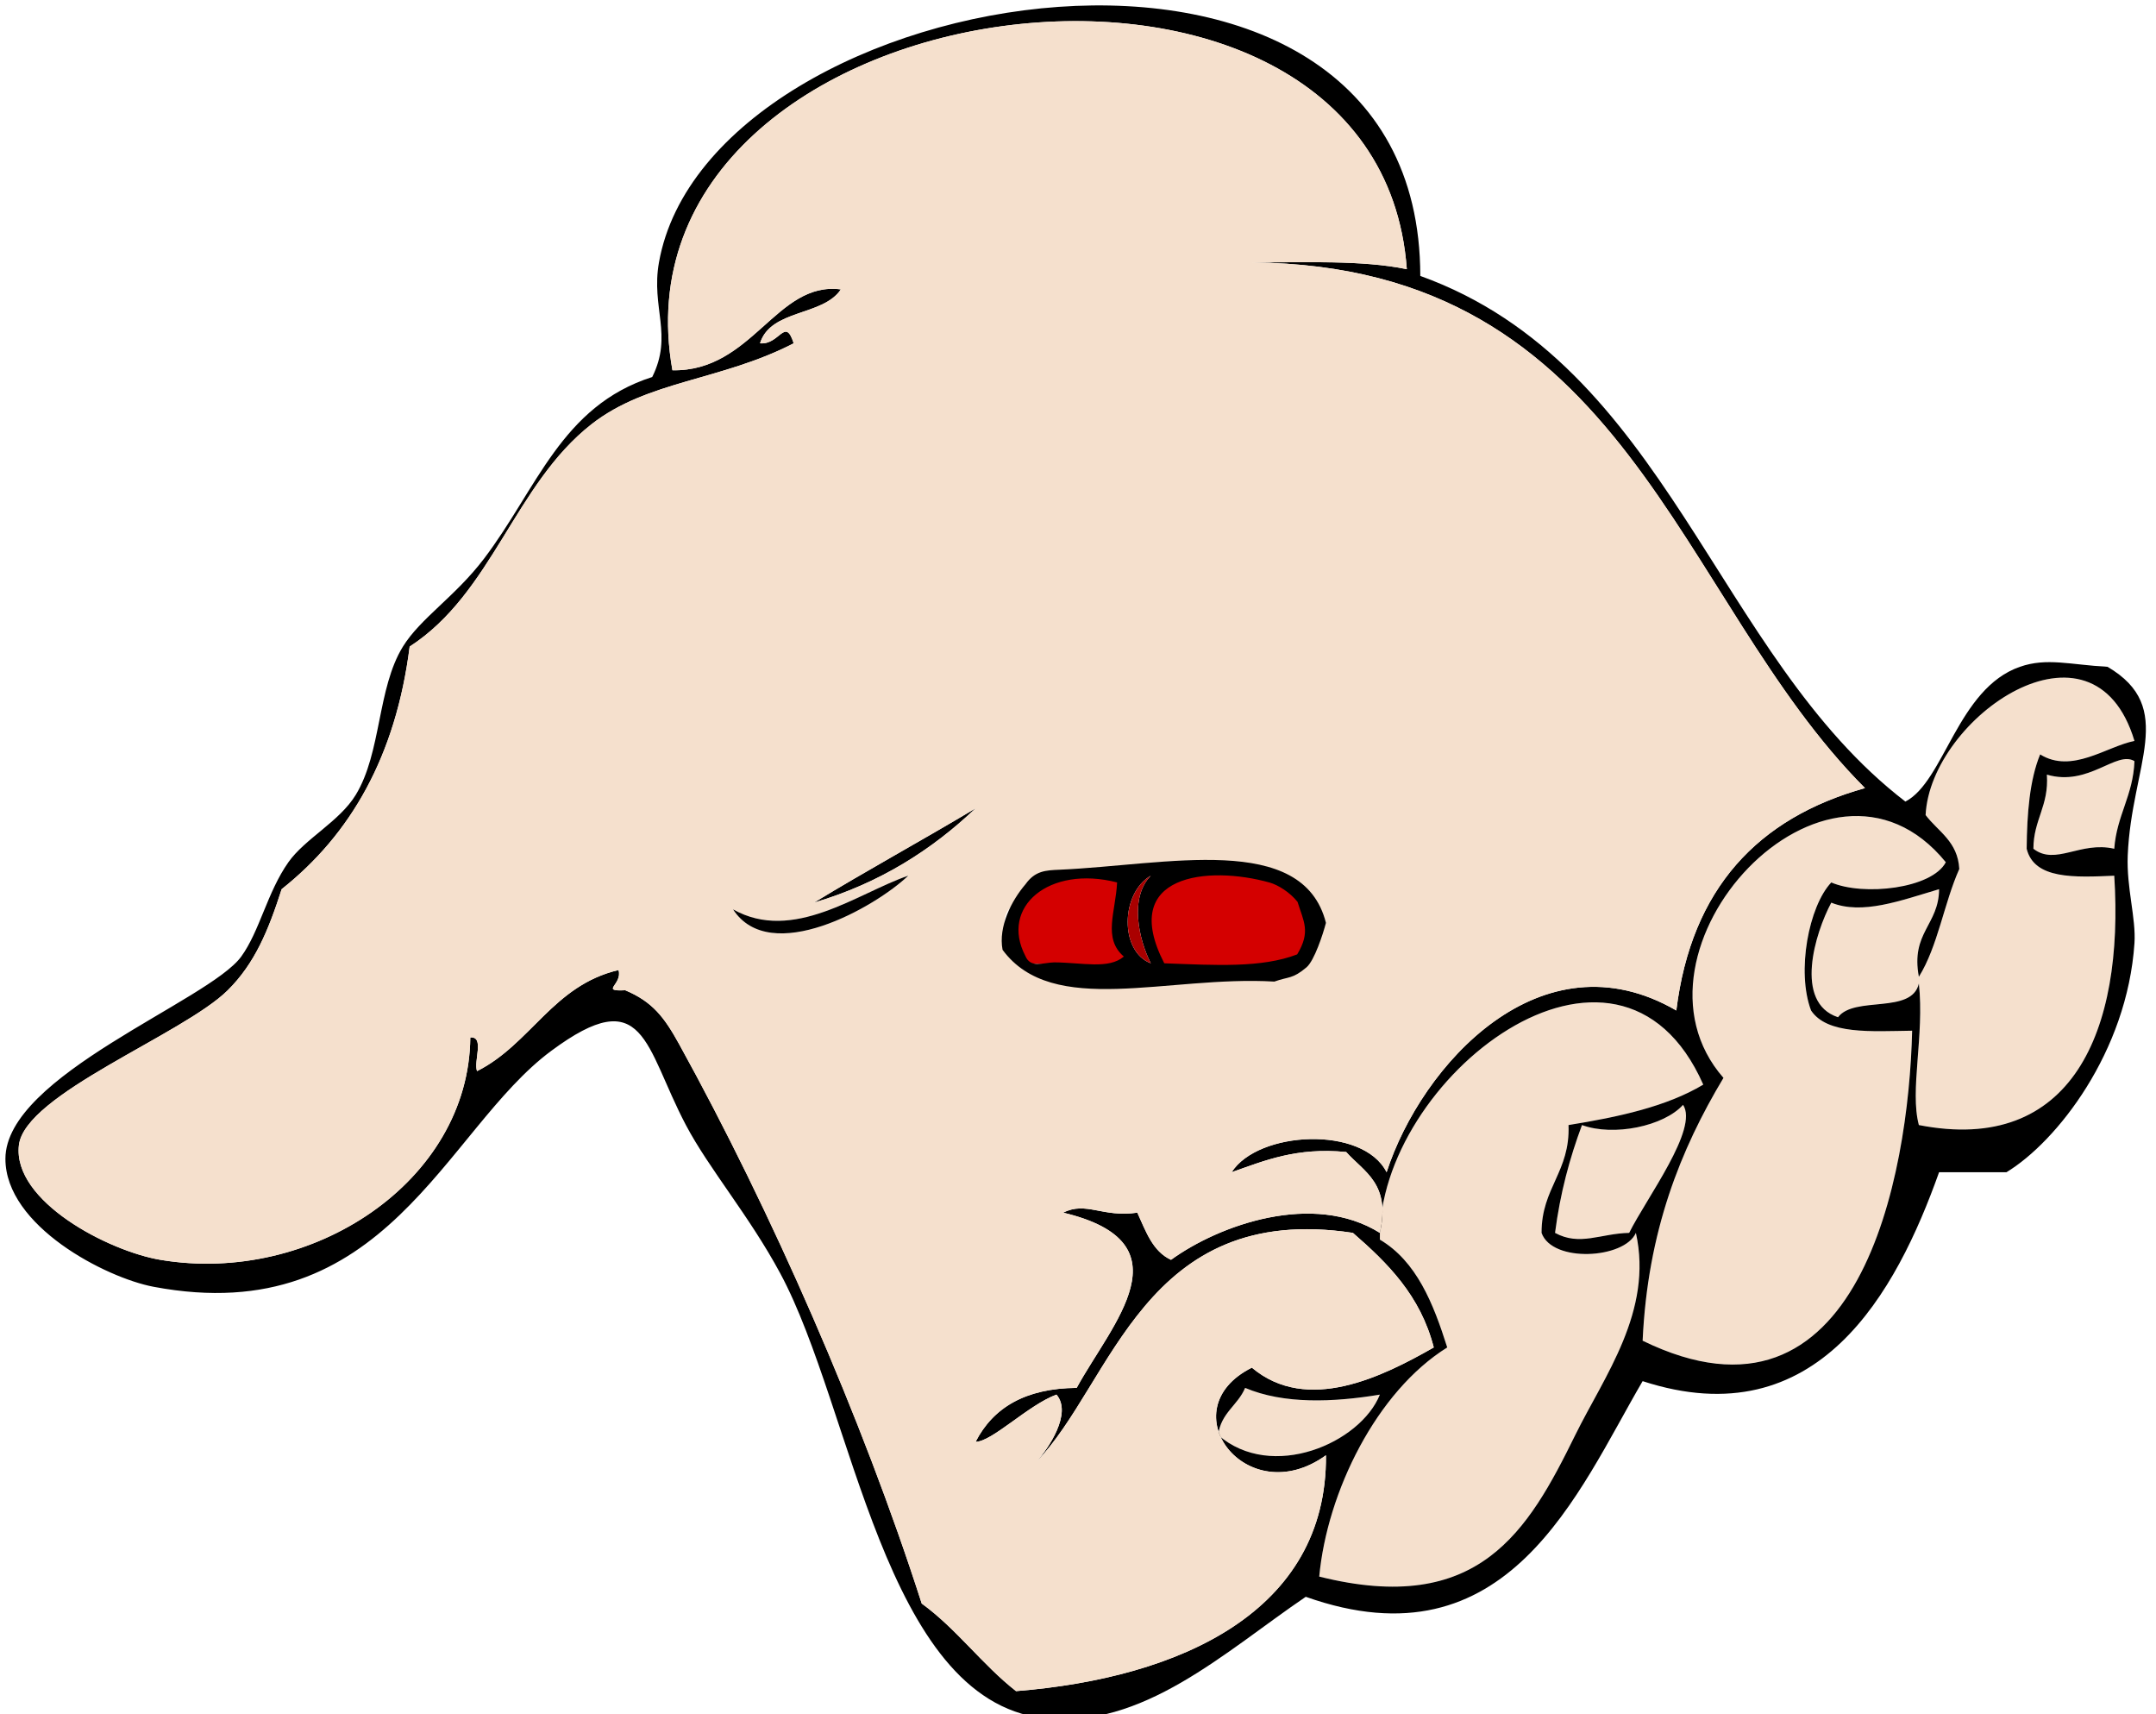
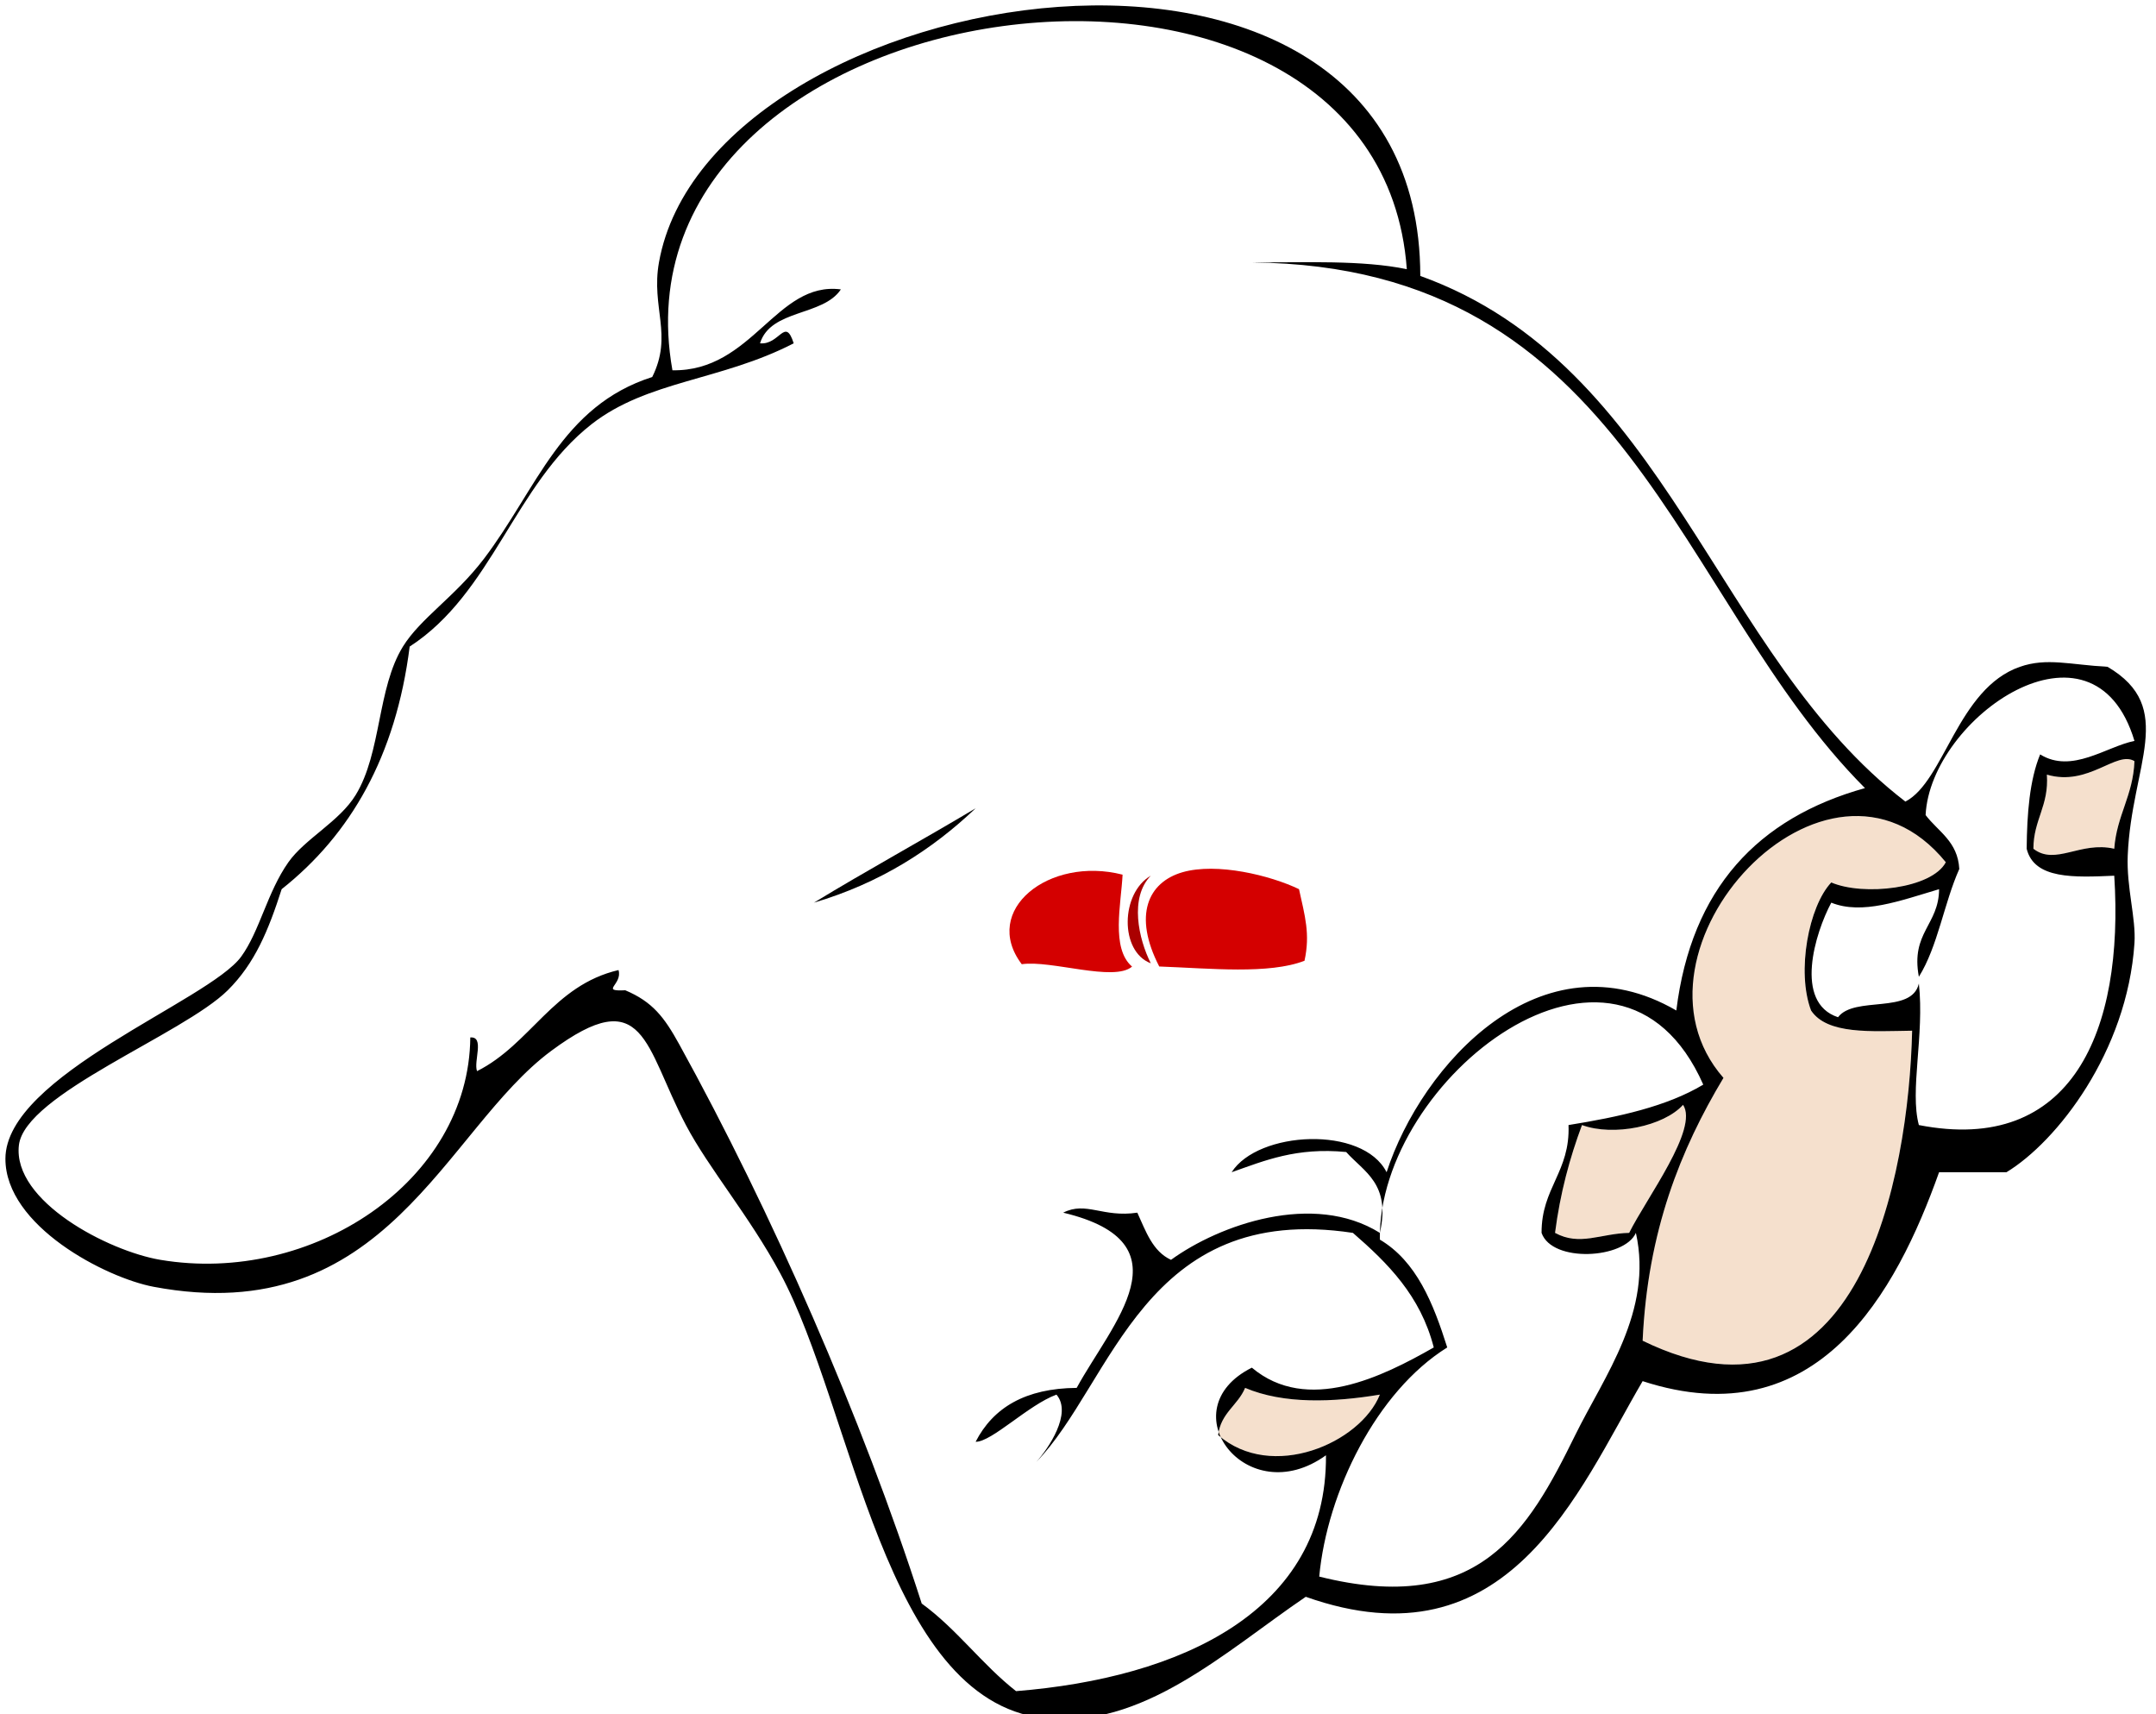
<svg xmlns="http://www.w3.org/2000/svg" xmlns:ns1="http://sodipodi.sourceforge.net/DTD/sodipodi-0.dtd" xmlns:ns2="http://www.inkscape.org/namespaces/inkscape" id="Layer_1" xml:space="preserve" overflow="visible" viewBox="0 0 320 254.324" version="1.1" enable-background="new 0 0 317.695 254.327" ns1:docname="red_pill.svg" width="320" height="254.324" style="overflow:visible" ns2:version="1.4 (86a8ad7, 2024-10-11)">
  <title id="title1113">red pill blue pill</title>
  <defs id="defs1049" />
  <ns1:namedview pagecolor="#ffffff" bordercolor="#666666" borderopacity="1" objecttolerance="10" gridtolerance="10" guidetolerance="10" ns2:pageopacity="0" ns2:pageshadow="2" ns2:window-width="1920" ns2:window-height="1009" id="namedview1047" showgrid="false" fit-margin-top="0" fit-margin-left="0" fit-margin-right="0" fit-margin-bottom="0" ns2:zoom="1.2445079" ns2:cx="316.99276" ns2:cy="171.55375" ns2:window-x="-8" ns2:window-y="-8" ns2:window-maximized="1" ns2:current-layer="Layer_1" ns2:showpageshadow="2" ns2:pagecheckerboard="0" ns2:deskcolor="#d1d1d1" />
  <g id="g1065" transform="translate(0.804,0.801)">
-     <path id="path1010" d="m 271,133.14 c 4.592,1.838 10.184,-0.277 16,-2 -0.024,5.31 -4.236,6.431 -3,13 2.817,-4.516 3.734,-10.932 6,-16 -0.229,-4.104 -3.132,-5.535 -5,-8 0.714,-14.453 24.907,-31.327 31,-11 -4.174,0.827 -9.287,4.917 -14,2 -1.554,3.78 -1.951,8.716 -2,14 1.117,4.55 7.08,4.254 13,4 1.478,23.035 -6.252,41.439 -29,37 -1.383,-5.144 0.844,-13.279 0,-21 -1.055,4.612 -9.562,1.771 -12,5 -6.61,-2.18 -3.38,-12.56 -1,-17 z" ns2:connector-curvature="0" style="clip-rule:evenodd;fill:#f5e0cd;fill-rule:evenodd" />
    <path id="path1014" d="m 313,125.14 c -5.024,-1.167 -8.718,2.553 -12,0 0.007,-4.327 2.321,-6.346 2,-11 6.192,1.825 10.324,-3.63 13,-2 -0.2,5.14 -2.64,8.03 -3,13 z" ns2:connector-curvature="0" style="clip-rule:evenodd;fill:#f5e0cd;fill-rule:evenodd" />
    <path id="path1016" d="m 268,149.14 c 2.403,3.597 8.918,3.082 15,3 -0.492,21.528 -7.853,61.67 -40,46 0.744,-16.256 5.623,-28.377 12,-39 -16.502,-18.84 15.388,-53.628 33,-32 -2.079,3.941 -12.264,5.042 -17,3 -3.34,3.53 -5.19,13.21 -3,19 z" ns2:connector-curvature="0" style="clip-rule:evenodd;fill:#f5e0cd;fill-rule:evenodd" />
    <path ns1:nodetypes="cccsc" ns2:connector-curvature="0" style="clip-rule:evenodd;fill:#d40000;fill-rule:evenodd" id="path1018" d="m 192,131.14 c 0.871,3.977 1.684,6.649 0.813,10.626 -5.297,2.037 -13.945,1.129 -21.559,0.848 -3.915,-7.595 -1.662,-12.503 3.443,-13.984 C 179.803,127.15 187.76,129.095 192,131.14 Z" />
    <path ns1:nodetypes="cccc" ns2:connector-curvature="0" style="clip-rule:evenodd;fill:#d40000;fill-rule:evenodd" id="path1020" d="m 165.813,128.988 c -0.215,4.364 -1.749,10.937 1.407,13.643 -2.695,2.305 -12.017,-1 -16.372,-0.355 -6.07,-8.01 4.035,-16.088 14.965,-13.288 z" />
-     <path id="path1022" d="m 228,182.14 c 1.562,4.486 12.311,3.861 14,0 2.589,11.636 -4.719,21.291 -9,30 -6.998,14.236 -14.289,26.938 -38,21 1.168,-12.554 8.496,-27.464 19,-34 -2.082,-6.584 -4.56,-12.774 -10,-16 -0.416,-23.783 35.293,-51.764 48,-23 -5.42,3.247 -12.535,4.799 -20,6 0.27,6.94 -4.03,9.31 -4,16 z" ns2:connector-curvature="0" style="clip-rule:evenodd;fill:#f5e0cd;fill-rule:evenodd" />
    <path id="path1024" d="m 241,182.14 c -4.276,0.091 -7.324,2.004 -11,0 0.758,-5.909 2.188,-11.146 4,-16 4.696,1.723 12.146,0.17 15,-3 2.35,3.53 -5.41,13.8 -8,19 z" ns2:connector-curvature="0" style="clip-rule:evenodd;fill:#f5e0cd;fill-rule:evenodd" />
    <path id="path1026" d="m 180,212.14 c 0.385,-3.282 2.924,-4.409 4,-7 5.74,2.432 13.053,2.149 20,1 -2.88,7.19 -16.04,12.93 -24,6 z" ns2:connector-curvature="0" style="clip-rule:evenodd;fill:#f5e0cd;fill-rule:evenodd" />
    <path id="path1028" d="m 210,40.143 c 36.762,13.238 43.709,56.292 72,78 5.777,-2.977 7.732,-16.783 17,-20 4,-1.389 7.428,-0.303 13,0 10.343,6.078 3.548,14.573 3,28 -0.195,4.777 1.244,9.318 1,13 -1.073,16.164 -11.542,29.482 -19,34 h -10 c -6.322,17.735 -17.99,39.472 -44,31 -9.621,16.428 -19.951,42.651 -50,32 -11.928,8.096 -24.301,19.789 -39,18 -23.636,-2.876 -28.142,-45.829 -39,-66 -4.59,-8.526 -10.595,-15.543 -14,-22 -6.166,-11.693 -6.056,-21.342 -20,-11 -15.843,11.751 -24.442,41.505 -59,35 -7.082,-1.333 -22.01,-9.016 -22,-19 0.012,-12.379 30.214,-23.41 35,-30 2.743,-3.777 3.854,-9.537 7,-14 2.464,-3.496 7.59,-6.041 10,-10 3.83,-6.293 3.166,-15.789 7,-22 2.591,-4.197 7.75,-7.416 12,-13 7.9,-10.38 11.488,-22.684 25,-27 3.112,-6.239 -0.192,-10.285 1,-17 7.48,-42.113 112.96,-59.686 113,2.003 z m -25,-2 c 7.992,0.008 16.368,-0.368 23,1 -4.239,-58.268 -119.31,-42.928 -109,15 11.893,0.22 15.396,-13.262 25,-12 -2.661,4.006 -10.421,2.912 -12,8 2.932,0.275 3.714,-4.006 5,0 -10.791,5.566 -21.709,5.517 -30,12 -11.457,8.959 -14.714,25.053 -27,33 -2.056,16.277 -8.773,27.893 -19,36 -1.963,6.111 -3.977,11.015 -8,15 -6.627,6.565 -30.136,15.4 -31,23 -0.945,8.312 13.286,15.702 21,17 22.465,3.781 45.802,-11.62 46,-33 2.168,-0.168 0.453,3.547 1,5 7.986,-4.014 11.273,-12.727 21,-15 0.637,2.182 -2.834,3.182 1,3 4.051,1.707 5.79,3.996 8,8 13.697,24.815 27.148,55.435 36,83 5.212,3.787 8.952,9.048 14,13 24.377,-1.958 46.174,-11.825 46,-35 -11.795,8.502 -23.371,-6.81 -11,-13 8.224,6.919 19.414,1.321 27,-3 -1.973,-7.693 -6.827,-12.506 -12,-17 -31.046,-4.711 -35.648,22.351 -47,34 1.762,-1.948 5.387,-7.222 3,-10 -4.166,1.523 -9.605,7.031 -12,7 2.6,-5.066 7.393,-7.94 15,-8 5.207,-9.529 16.791,-21.521 -2,-26 3.405,-1.733 5.865,0.769 11,0 1.258,2.742 2.26,5.739 5,7 7.192,-5.211 21.129,-10.163 31,-4 1.646,-7.313 -2.324,-9.01 -5,-12 -7.381,-0.714 -12.069,1.264 -17,3 3.906,-6.133 19.471,-6.98 23,0 5.18,-15.962 22.953,-35.627 43,-24 2.234,-18.1 12.107,-28.56 28,-33 C 247.86,87.947 240.88,38.6 185,38.146 Z m 19,168 c -6.947,1.149 -14.26,1.432 -20,-1 -1.076,2.591 -3.615,3.718 -4,7 7.96,6.93 21.12,1.19 24,-6 z m 28,-40 c 7.465,-1.201 14.58,-2.753 20,-6 -12.707,-28.764 -48.416,-0.783 -48,23 5.44,3.226 7.918,9.416 10,16 -10.504,6.536 -17.832,21.446 -19,34 23.711,5.938 31.002,-6.764 38,-21 4.281,-8.709 11.589,-18.364 9,-30 -1.689,3.861 -12.438,4.486 -14,0 -0.03,-6.69 4.27,-9.06 4,-16 z m 17,-3 c -2.854,3.17 -10.304,4.723 -15,3 -1.812,4.854 -3.242,10.091 -4,16 3.676,2.004 6.724,0.091 11,0 2.59,-5.2 10.35,-15.47 8,-19 z m 22,-33 c 4.736,2.042 14.921,0.941 17,-3 -17.612,-21.628 -49.502,13.16 -33,32 -6.377,10.623 -11.256,22.744 -12,39 32.147,15.67 39.508,-24.472 40,-46 -6.082,0.082 -12.597,0.597 -15,-3 -2.19,-5.79 -0.34,-15.47 3,-19 z m 1,20 c 2.438,-3.229 10.945,-0.388 12,-5 0.844,7.721 -1.383,15.856 0,21 22.748,4.439 30.478,-13.965 29,-37 -5.92,0.254 -11.883,0.55 -13,-4 0.049,-5.284 0.446,-10.22 2,-14 4.713,2.917 9.826,-1.173 14,-2 -6.093,-20.327 -30.286,-3.453 -31,11 1.868,2.465 4.771,3.896 5,8 -2.266,5.068 -3.183,11.484 -6,16 -1.236,-6.569 2.976,-7.69 3,-13 -5.816,1.723 -11.408,3.838 -16,2 -2.38,4.44 -5.61,14.82 1,17 z m 44,-38 c -2.676,-1.63 -6.808,3.825 -13,2 0.321,4.654 -1.993,6.673 -2,11 3.282,2.553 6.976,-1.167 12,0 0.36,-4.97 2.8,-7.86 3,-13 z" ns2:connector-curvature="0" style="clip-rule:evenodd;fill-rule:evenodd" />
    <path id="path1034" d="m 144,119.14 c -6.497,6.17 -14.221,11.113 -24,14 7.88,-4.79 16.07,-9.26 24,-14 z" ns2:connector-curvature="0" style="clip-rule:evenodd;fill-rule:evenodd" />
-     <path ns1:nodetypes="cccccccccccccccccccccccccccccccccccccccccccccccc" style="clip-rule:evenodd;fill:#f5e0cd;fill-rule:evenodd" ns2:connector-curvature="0" id="path1036" d="m 276,116.14 c -15.893,4.44 -25.766,14.9 -28,33 -20.047,-11.627 -37.82,8.038 -43,24 -3.529,-6.98 -19.094,-6.133 -23,0 4.931,-1.736 9.619,-3.714 17,-3 2.676,2.99 6.646,4.687 5,12 -9.871,-6.163 -23.808,-1.211 -31,4 -2.74,-1.261 -3.742,-4.258 -5,-7 -5.135,0.769 -7.595,-1.733 -11,0 18.791,4.479 7.207,16.471 2,26 -7.607,0.06 -12.4,2.934 -15,8 2.395,0.031 7.834,-5.477 12,-7 2.387,2.778 -1.238,8.052 -3,10 11.352,-11.649 15.954,-38.711 47,-34 5.173,4.494 10.027,9.307 12,17 -7.586,4.321 -18.776,9.919 -27,3 -12.371,6.19 -0.795,21.502 11,13 0.174,23.175 -21.623,33.042 -46,35 -5.048,-3.952 -8.788,-9.213 -14,-13 -8.852,-27.565 -22.303,-58.185 -36,-83 -2.21,-4.004 -3.949,-6.293 -8,-8 -3.834,0.182 -0.363,-0.818 -1,-3 -9.727,2.273 -13.014,10.986 -21,15 -0.547,-1.453 1.168,-5.168 -1,-5 -0.198,21.38 -23.535,36.781 -46,33 -7.714,-1.298 -21.945,-8.688 -21,-17 0.864,-7.6 24.373,-16.435 31,-23 4.023,-3.985 6.037,-8.889 8,-15 10.227,-8.107 16.944,-19.723 19,-36 12.286,-7.947 15.543,-24.041 27,-33 8.291,-6.483 19.209,-6.434 30,-12 -1.286,-4.006 -2.068,0.275 -5,0 1.579,-5.088 9.339,-3.994 12,-8 -9.604,-1.262 -13.107,12.22 -25,12 -10.31,-57.928 104.76,-73.268 109,-15 -6.632,-1.368 -15.008,-0.992 -23,-1 55.88,0.457 62.86,49.804 91,78 z m -156,17 c 9.779,-2.887 17.503,-7.83 24,-14 -7.93,4.74 -16.12,9.21 -24,14 z m -12,1 c 5.53,8.531 21.141,-0.351 26,-5 -7.53,2.58 -17.07,10.02 -26,5 z m 40.813,5.729 c 7.446,10.108 23.562,2.694 39.458,3.628 2.466,-0.687 6.477,-2.609 7.729,-7.357 -4.01,-15.795 -39.305,-6.888 -43.95,-5.56 -2.267,4.167 -4.966,2.149 -3.236,9.289 z" />
-     <path id="path1038" d="m 134,129.14 c -4.859,4.649 -20.47,13.531 -26,5 8.93,5.02 18.47,-2.42 26,-5 z" ns2:connector-curvature="0" style="clip-rule:evenodd;fill-rule:evenodd" />
-     <path ns1:nodetypes="ccsccccccccccccccccc" style="clip-rule:evenodd;fill-rule:evenodd" ns2:connector-curvature="0" id="path1040" d="m 156.434,128.255 c 15.857,-0.69 36.127,-5.661 39.566,7.885 -0.448,1.699 -1.729,5.615 -2.891,6.6 -2.086,1.766 -2.633,1.345 -4.77,2.113 C 172.443,143.918 155.446,150.248 148,140.14 c -0.65,-3.438 1.323,-7.312 3.411,-9.739 1.419,-1.989 2.979,-2.058 5.023,-2.146 z m -0.767,13.747 c 4.188,0.028 8.09,1.056 10.333,-0.862 -3.156,-2.706 -1.215,-6.636 -1,-11 -10.138,-2.597 -17.402,3.666 -13.625,10.891 0.768,1.889 2.626,1.004 4.292,0.971 z M 170,142.14 c -1.824,-3.626 -3.183,-9.74 0,-13 -4.5,2.6 -4.64,11.25 0,13 z m 2,0 c 7.614,0.281 14.432,0.715 19.729,-1.322 2.043,-3.382 0.949,-4.875 0.053,-7.791 -1.147,-1.444 -2.919,-2.515 -4.109,-2.859 C 178.516,127.587 165.18,128.91 172,142.14 Z" />
    <path style="clip-rule:evenodd;fill:#aa0000;fill-rule:evenodd" id="path1042" d="m 170,129.14 c -3.183,3.26 -1.824,9.374 0,13 -4.64,-1.75 -4.5,-10.4 0,-13 z" ns2:connector-curvature="0" />
  </g>
</svg>